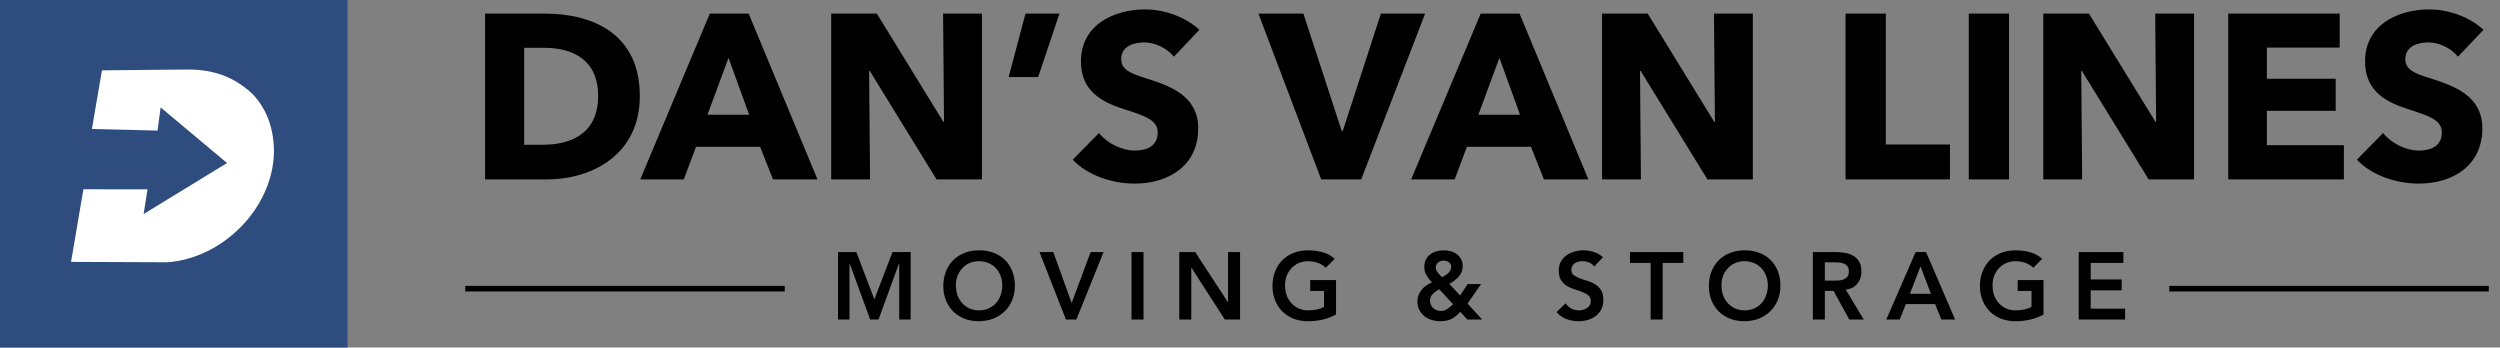
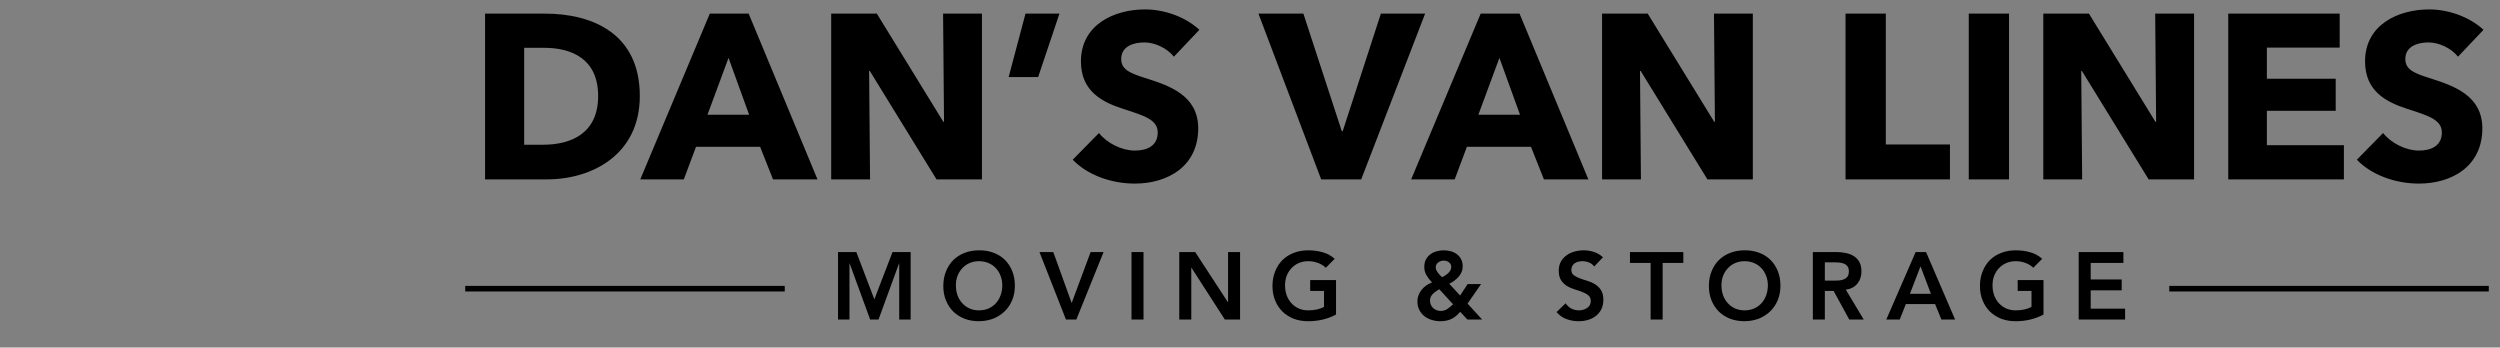
<svg xmlns="http://www.w3.org/2000/svg" width="446" height="62" viewBox="0 0 446 62" fill="none">
  <rect x="0" y="0" width="446" height="62" fill="#808080" stroke="none" />
  <g clip-path="url(#clip0_2362_239)">
    <path d="M0 0C20.46 0 40.92 0 62 0C62 20.46 62 40.92 62 62C41.54 62 21.08 62 0 62C0 41.54 0 21.08 0 0Z" fill="#2E4D7E" />
-     <path d="M18.187 12.55C20.554 12.518 22.92 12.493 25.288 12.479C26.387 12.472 27.487 12.462 28.586 12.446C29.651 12.431 30.716 12.423 31.781 12.419C32.183 12.417 32.586 12.412 32.988 12.404C37.684 12.32 41.459 13.46 44.981 16.7C47.778 19.57 48.894 23.315 48.873 27.233C48.632 37.213 39.704 46.074 29.864 46.792C12.675 46.719 29.864 46.792 12.675 46.719C14.88 33.768 12.675 46.719 14.88 33.768C26.316 33.778 14.88 33.768 26.316 33.778C25.627 38.177 26.316 33.778 25.627 38.177C40.507 29.083 25.627 38.177 40.507 29.083C28.658 19.163 40.507 29.083 28.658 19.163C28.107 23.297 28.658 19.163 28.107 23.297C16.395 23.009 28.107 23.297 16.395 23.009C18.187 12.55 16.395 23.009 18.187 12.55Z" fill="white" />
+     <path d="M18.187 12.55C20.554 12.518 22.92 12.493 25.288 12.479C26.387 12.472 27.487 12.462 28.586 12.446C29.651 12.431 30.716 12.423 31.781 12.419C32.183 12.417 32.586 12.412 32.988 12.404C37.684 12.32 41.459 13.46 44.981 16.7C47.778 19.57 48.894 23.315 48.873 27.233C48.632 37.213 39.704 46.074 29.864 46.792C12.675 46.719 29.864 46.792 12.675 46.719C14.88 33.768 12.675 46.719 14.88 33.768C26.316 33.778 14.88 33.768 26.316 33.778C25.627 38.177 26.316 33.778 25.627 38.177C40.507 29.083 25.627 38.177 40.507 29.083C28.658 19.163 40.507 29.083 28.658 19.163C28.107 23.297 28.658 19.163 28.107 23.297C16.395 23.009 28.107 23.297 16.395 23.009Z" fill="white" />
  </g>
  <path d="M114.142 17.132C114.142 27.531 105.705 32 97.561 32H86.536V2.431H97.227C105.622 2.431 114.142 5.94 114.142 17.132ZM106.708 17.132C106.708 10.492 101.988 8.529 97.06 8.529H93.51V25.819H96.893C101.988 25.819 106.708 23.731 106.708 17.132ZM145.84 32H137.905L135.608 26.195H124.165L121.993 32H114.225L126.629 2.431H133.562L145.84 32ZM133.645 20.473L129.97 10.325L126.211 20.473H133.645ZM175.18 32H167.077L155.175 12.664H155.05L155.217 32H148.284V2.431H156.428L168.289 21.726H168.414L168.247 2.431H175.18V32ZM189.005 2.431L185.204 13.749H179.942L182.949 2.431H189.005ZM213.971 5.313L209.419 10.116C208.208 8.571 205.994 7.568 204.157 7.568C202.319 7.568 200.022 8.195 200.022 10.534C200.022 12.496 201.776 13.123 204.575 14C208.584 15.295 213.762 17.007 213.762 22.896C213.762 29.703 208.291 32.752 202.445 32.752C198.226 32.752 193.967 31.206 191.377 28.492L196.055 23.731C197.475 25.527 200.106 26.863 202.445 26.863C204.616 26.863 206.537 26.028 206.537 23.647C206.537 21.392 204.282 20.682 200.398 19.429C196.639 18.218 192.839 16.297 192.839 10.951C192.839 4.394 198.769 1.68 204.282 1.68C207.623 1.68 211.382 2.933 213.971 5.313ZM254.241 2.431L242.84 32H235.698L224.506 2.431H232.524L239.374 23.397H239.541L246.348 2.431H254.241ZM283.366 32H275.431L273.134 26.195H261.691L259.519 32H251.751L264.155 2.431H271.087L283.366 32ZM271.171 20.473L267.496 10.325L263.737 20.473H271.171ZM312.705 32H304.603L292.701 12.664H292.575L292.742 32H285.81V2.431H293.954L305.814 21.726H305.94L305.773 2.431H312.705V32ZM347.872 32H329.245V2.431H336.429V25.777H347.872V32ZM358.412 32H351.228V2.431H358.412V32ZM391.42 32H383.318L371.415 12.664H371.29L371.457 32H364.524V2.431H372.668L384.529 21.726H384.654L384.487 2.431H391.42V32ZM418.15 32H397.519V2.431H417.398V8.487H404.41V14.042H416.688V19.763H404.41V25.902H418.15V32ZM443.059 5.313L438.506 10.116C437.295 8.571 435.082 7.568 433.244 7.568C431.407 7.568 429.11 8.195 429.11 10.534C429.11 12.496 430.864 13.123 433.662 14C437.671 15.295 442.85 17.007 442.85 22.896C442.85 29.703 437.379 32.752 431.532 32.752C427.314 32.752 423.054 31.206 420.465 28.492L425.142 23.731C426.562 25.527 429.193 26.863 431.532 26.863C433.704 26.863 435.625 26.028 435.625 23.647C435.625 21.392 433.37 20.682 429.485 19.429C425.727 18.218 421.926 16.297 421.926 10.951C421.926 4.394 427.857 1.68 433.37 1.68C436.711 1.68 440.469 2.933 443.059 5.313Z" fill="black" />
  <path d="M149.505 44.964H152.769L155.982 53.396L159.229 44.964H162.459V57H160.419V47.004H160.385L156.73 57H155.234L151.579 47.004H151.545V57H149.505V44.964ZM168.286 51.033C168.286 50.07 168.445 49.197 168.762 48.415C169.08 47.622 169.516 46.947 170.071 46.392C170.638 45.837 171.307 45.412 172.077 45.117C172.859 44.811 173.715 44.658 174.644 44.658C175.585 44.647 176.446 44.788 177.228 45.083C178.01 45.366 178.685 45.786 179.251 46.341C179.818 46.896 180.26 47.565 180.577 48.347C180.895 49.129 181.053 50.002 181.053 50.965C181.053 51.906 180.895 52.761 180.577 53.532C180.26 54.303 179.818 54.966 179.251 55.521C178.685 56.076 178.01 56.513 177.228 56.83C176.446 57.136 175.585 57.295 174.644 57.306C173.715 57.306 172.859 57.159 172.077 56.864C171.307 56.558 170.638 56.133 170.071 55.589C169.516 55.034 169.08 54.371 168.762 53.6C168.445 52.829 168.286 51.974 168.286 51.033ZM170.53 50.897C170.53 51.543 170.627 52.138 170.819 52.682C171.023 53.226 171.307 53.696 171.669 54.093C172.032 54.49 172.463 54.801 172.961 55.028C173.471 55.255 174.038 55.368 174.661 55.368C175.285 55.368 175.851 55.255 176.361 55.028C176.871 54.801 177.308 54.49 177.67 54.093C178.033 53.696 178.311 53.226 178.503 52.682C178.707 52.138 178.809 51.543 178.809 50.897C178.809 50.296 178.707 49.735 178.503 49.214C178.311 48.693 178.033 48.239 177.67 47.854C177.308 47.457 176.871 47.151 176.361 46.936C175.851 46.709 175.285 46.596 174.661 46.596C174.038 46.596 173.471 46.709 172.961 46.936C172.463 47.151 172.032 47.457 171.669 47.854C171.307 48.239 171.023 48.693 170.819 49.214C170.627 49.735 170.53 50.296 170.53 50.897ZM185.44 44.964H187.905L191.186 54.059L194.569 44.964H196.881L192.019 57H190.166L185.44 44.964ZM201.861 44.964H204.003V57H201.861V44.964ZM210.384 44.964H213.223L219.054 53.906H219.088V44.964H221.23V57H218.51L212.56 47.769H212.526V57H210.384V44.964ZM238.347 56.116C236.862 56.909 235.202 57.306 233.366 57.306C232.437 57.306 231.581 57.159 230.799 56.864C230.028 56.558 229.36 56.133 228.793 55.589C228.238 55.034 227.801 54.371 227.484 53.6C227.167 52.829 227.008 51.974 227.008 51.033C227.008 50.07 227.167 49.197 227.484 48.415C227.801 47.622 228.238 46.947 228.793 46.392C229.36 45.837 230.028 45.412 230.799 45.117C231.581 44.811 232.437 44.658 233.366 44.658C234.284 44.658 235.145 44.771 235.95 44.998C236.755 45.213 237.474 45.604 238.109 46.171L236.528 47.769C236.143 47.395 235.672 47.106 235.117 46.902C234.573 46.698 233.995 46.596 233.383 46.596C232.76 46.596 232.193 46.709 231.683 46.936C231.184 47.151 230.754 47.457 230.391 47.854C230.028 48.239 229.745 48.693 229.541 49.214C229.348 49.735 229.252 50.296 229.252 50.897C229.252 51.543 229.348 52.138 229.541 52.682C229.745 53.226 230.028 53.696 230.391 54.093C230.754 54.49 231.184 54.801 231.683 55.028C232.193 55.255 232.76 55.368 233.383 55.368C233.927 55.368 234.437 55.317 234.913 55.215C235.4 55.113 235.831 54.954 236.205 54.739V51.9H233.74V49.962H238.347V56.116ZM261.811 54.161L264.412 57H261.777L260.502 55.623C260.015 56.201 259.493 56.626 258.938 56.898C258.383 57.17 257.72 57.306 256.949 57.306C256.416 57.306 255.901 57.227 255.402 57.068C254.915 56.921 254.484 56.7 254.11 56.405C253.736 56.099 253.436 55.731 253.209 55.3C252.982 54.858 252.869 54.348 252.869 53.77C252.869 53.362 252.937 52.988 253.073 52.648C253.209 52.297 253.39 51.979 253.617 51.696C253.855 51.401 254.133 51.146 254.45 50.931C254.767 50.704 255.107 50.523 255.47 50.387C255.277 50.172 255.096 49.962 254.926 49.758C254.767 49.554 254.626 49.344 254.501 49.129C254.376 48.914 254.274 48.681 254.195 48.432C254.127 48.183 254.093 47.911 254.093 47.616C254.093 47.129 254.184 46.698 254.365 46.324C254.558 45.95 254.813 45.644 255.13 45.406C255.447 45.157 255.816 44.97 256.235 44.845C256.654 44.72 257.091 44.658 257.544 44.658C257.997 44.658 258.428 44.715 258.836 44.828C259.244 44.941 259.601 45.117 259.907 45.355C260.224 45.582 260.474 45.876 260.655 46.239C260.848 46.602 260.944 47.027 260.944 47.514C260.944 47.888 260.876 48.234 260.74 48.551C260.604 48.857 260.423 49.14 260.196 49.401C259.969 49.65 259.709 49.883 259.414 50.098C259.131 50.302 258.842 50.478 258.547 50.625L260.485 52.716L261.828 50.676H264.225L261.811 54.161ZM257.578 46.494C257.181 46.494 256.841 46.607 256.558 46.834C256.275 47.049 256.133 47.338 256.133 47.701C256.133 47.86 256.167 48.018 256.235 48.177C256.303 48.324 256.394 48.477 256.507 48.636C256.62 48.783 256.739 48.925 256.864 49.061C257 49.197 257.136 49.327 257.272 49.452C257.442 49.361 257.623 49.259 257.816 49.146C258.009 49.021 258.184 48.885 258.343 48.738C258.513 48.579 258.649 48.409 258.751 48.228C258.853 48.047 258.904 47.843 258.904 47.616C258.904 47.287 258.774 47.021 258.513 46.817C258.252 46.602 257.941 46.494 257.578 46.494ZM256.762 51.594C256.558 51.719 256.36 51.849 256.167 51.985C255.974 52.11 255.799 52.251 255.64 52.41C255.481 52.569 255.351 52.75 255.249 52.954C255.158 53.158 255.113 53.39 255.113 53.651C255.113 53.912 255.164 54.155 255.266 54.382C255.368 54.609 255.504 54.801 255.674 54.96C255.855 55.119 256.059 55.243 256.286 55.334C256.513 55.425 256.756 55.47 257.017 55.47C257.482 55.47 257.89 55.345 258.241 55.096C258.592 54.847 258.921 54.575 259.227 54.28L256.762 51.594ZM284.406 47.548C284.179 47.219 283.873 46.981 283.488 46.834C283.114 46.675 282.717 46.596 282.298 46.596C282.048 46.596 281.805 46.624 281.567 46.681C281.34 46.738 281.13 46.828 280.938 46.953C280.756 47.078 280.609 47.242 280.496 47.446C280.382 47.639 280.326 47.871 280.326 48.143C280.326 48.551 280.467 48.863 280.751 49.078C281.034 49.293 281.385 49.48 281.805 49.639C282.224 49.798 282.683 49.951 283.182 50.098C283.68 50.245 284.139 50.449 284.559 50.71C284.978 50.971 285.329 51.316 285.613 51.747C285.896 52.178 286.038 52.75 286.038 53.464C286.038 54.11 285.919 54.677 285.681 55.164C285.443 55.64 285.12 56.037 284.712 56.354C284.315 56.671 283.85 56.909 283.318 57.068C282.785 57.227 282.224 57.306 281.635 57.306C280.887 57.306 280.167 57.181 279.476 56.932C278.784 56.683 278.189 56.263 277.691 55.674L279.306 54.11C279.566 54.507 279.906 54.818 280.326 55.045C280.756 55.26 281.21 55.368 281.686 55.368C281.935 55.368 282.184 55.334 282.434 55.266C282.683 55.198 282.91 55.096 283.114 54.96C283.318 54.824 283.482 54.654 283.607 54.45C283.731 54.235 283.794 53.991 283.794 53.719C283.794 53.277 283.652 52.937 283.369 52.699C283.085 52.461 282.734 52.263 282.315 52.104C281.895 51.934 281.436 51.775 280.938 51.628C280.439 51.481 279.98 51.282 279.561 51.033C279.141 50.772 278.79 50.432 278.507 50.013C278.223 49.582 278.082 49.01 278.082 48.296C278.082 47.673 278.206 47.134 278.456 46.681C278.716 46.228 279.051 45.854 279.459 45.559C279.878 45.253 280.354 45.026 280.887 44.879C281.419 44.732 281.963 44.658 282.519 44.658C283.153 44.658 283.765 44.754 284.355 44.947C284.955 45.14 285.494 45.457 285.97 45.899L284.406 47.548ZM294.473 46.902H290.784V44.964H300.304V46.902H296.615V57H294.473V46.902ZM304.864 51.033C304.864 50.07 305.023 49.197 305.34 48.415C305.657 47.622 306.094 46.947 306.649 46.392C307.216 45.837 307.884 45.412 308.655 45.117C309.437 44.811 310.293 44.658 311.222 44.658C312.163 44.647 313.024 44.788 313.806 45.083C314.588 45.366 315.262 45.786 315.829 46.341C316.396 46.896 316.838 47.565 317.155 48.347C317.472 49.129 317.631 50.002 317.631 50.965C317.631 51.906 317.472 52.761 317.155 53.532C316.838 54.303 316.396 54.966 315.829 55.521C315.262 56.076 314.588 56.513 313.806 56.83C313.024 57.136 312.163 57.295 311.222 57.306C310.293 57.306 309.437 57.159 308.655 56.864C307.884 56.558 307.216 56.133 306.649 55.589C306.094 55.034 305.657 54.371 305.34 53.6C305.023 52.829 304.864 51.974 304.864 51.033ZM307.108 50.897C307.108 51.543 307.204 52.138 307.397 52.682C307.601 53.226 307.884 53.696 308.247 54.093C308.61 54.49 309.04 54.801 309.539 55.028C310.049 55.255 310.616 55.368 311.239 55.368C311.862 55.368 312.429 55.255 312.939 55.028C313.449 54.801 313.885 54.49 314.248 54.093C314.611 53.696 314.888 53.226 315.081 52.682C315.285 52.138 315.387 51.543 315.387 50.897C315.387 50.296 315.285 49.735 315.081 49.214C314.888 48.693 314.611 48.239 314.248 47.854C313.885 47.457 313.449 47.151 312.939 46.936C312.429 46.709 311.862 46.596 311.239 46.596C310.616 46.596 310.049 46.709 309.539 46.936C309.04 47.151 308.61 47.457 308.247 47.854C307.884 48.239 307.601 48.693 307.397 49.214C307.204 49.735 307.108 50.296 307.108 50.897ZM323.411 44.964H327.593C328.171 44.964 328.727 45.021 329.259 45.134C329.803 45.236 330.285 45.417 330.704 45.678C331.124 45.939 331.458 46.29 331.707 46.732C331.957 47.174 332.081 47.735 332.081 48.415C332.081 49.288 331.838 50.019 331.35 50.608C330.874 51.197 330.189 51.554 329.293 51.679L332.489 57H329.905L327.117 51.9H325.553V57H323.411V44.964ZM327.219 50.064C327.525 50.064 327.831 50.053 328.137 50.03C328.443 49.996 328.721 49.928 328.97 49.826C329.231 49.713 329.441 49.548 329.599 49.333C329.758 49.106 329.837 48.795 329.837 48.398C329.837 48.047 329.764 47.763 329.616 47.548C329.469 47.333 329.276 47.174 329.038 47.072C328.8 46.959 328.534 46.885 328.239 46.851C327.956 46.817 327.678 46.8 327.406 46.8H325.553V50.064H327.219ZM341.752 44.964H343.605L348.79 57H346.342L345.22 54.246H340.001L338.913 57H336.516L341.752 44.964ZM344.472 52.41L342.619 47.514L340.732 52.41H344.472ZM364.561 56.116C363.076 56.909 361.416 57.306 359.58 57.306C358.651 57.306 357.795 57.159 357.013 56.864C356.242 56.558 355.574 56.133 355.007 55.589C354.452 55.034 354.015 54.371 353.698 53.6C353.381 52.829 353.222 51.974 353.222 51.033C353.222 50.07 353.381 49.197 353.698 48.415C354.015 47.622 354.452 46.947 355.007 46.392C355.574 45.837 356.242 45.412 357.013 45.117C357.795 44.811 358.651 44.658 359.58 44.658C360.498 44.658 361.359 44.771 362.164 44.998C362.969 45.213 363.688 45.604 364.323 46.171L362.742 47.769C362.357 47.395 361.886 47.106 361.331 46.902C360.787 46.698 360.209 46.596 359.597 46.596C358.974 46.596 358.407 46.709 357.897 46.936C357.398 47.151 356.968 47.457 356.605 47.854C356.242 48.239 355.959 48.693 355.755 49.214C355.562 49.735 355.466 50.296 355.466 50.897C355.466 51.543 355.562 52.138 355.755 52.682C355.959 53.226 356.242 53.696 356.605 54.093C356.968 54.49 357.398 54.801 357.897 55.028C358.407 55.255 358.974 55.368 359.597 55.368C360.141 55.368 360.651 55.317 361.127 55.215C361.614 55.113 362.045 54.954 362.419 54.739V51.9H359.954V49.962H364.561V56.116ZM370.839 44.964H378.812V46.902H372.981V49.86H378.506V51.798H372.981V55.062H379.118V57H370.839V44.964Z" fill="black" />
  <line x1="83" y1="51.5" x2="140" y2="51.5" stroke="black" />
  <line x1="387" y1="51.5" x2="444" y2="51.5" stroke="black" />
  <defs>
    <clipPath id="clip0_2362_239">
-       <rect width="62" height="62" fill="white" />
-     </clipPath>
+       </clipPath>
  </defs>
</svg>